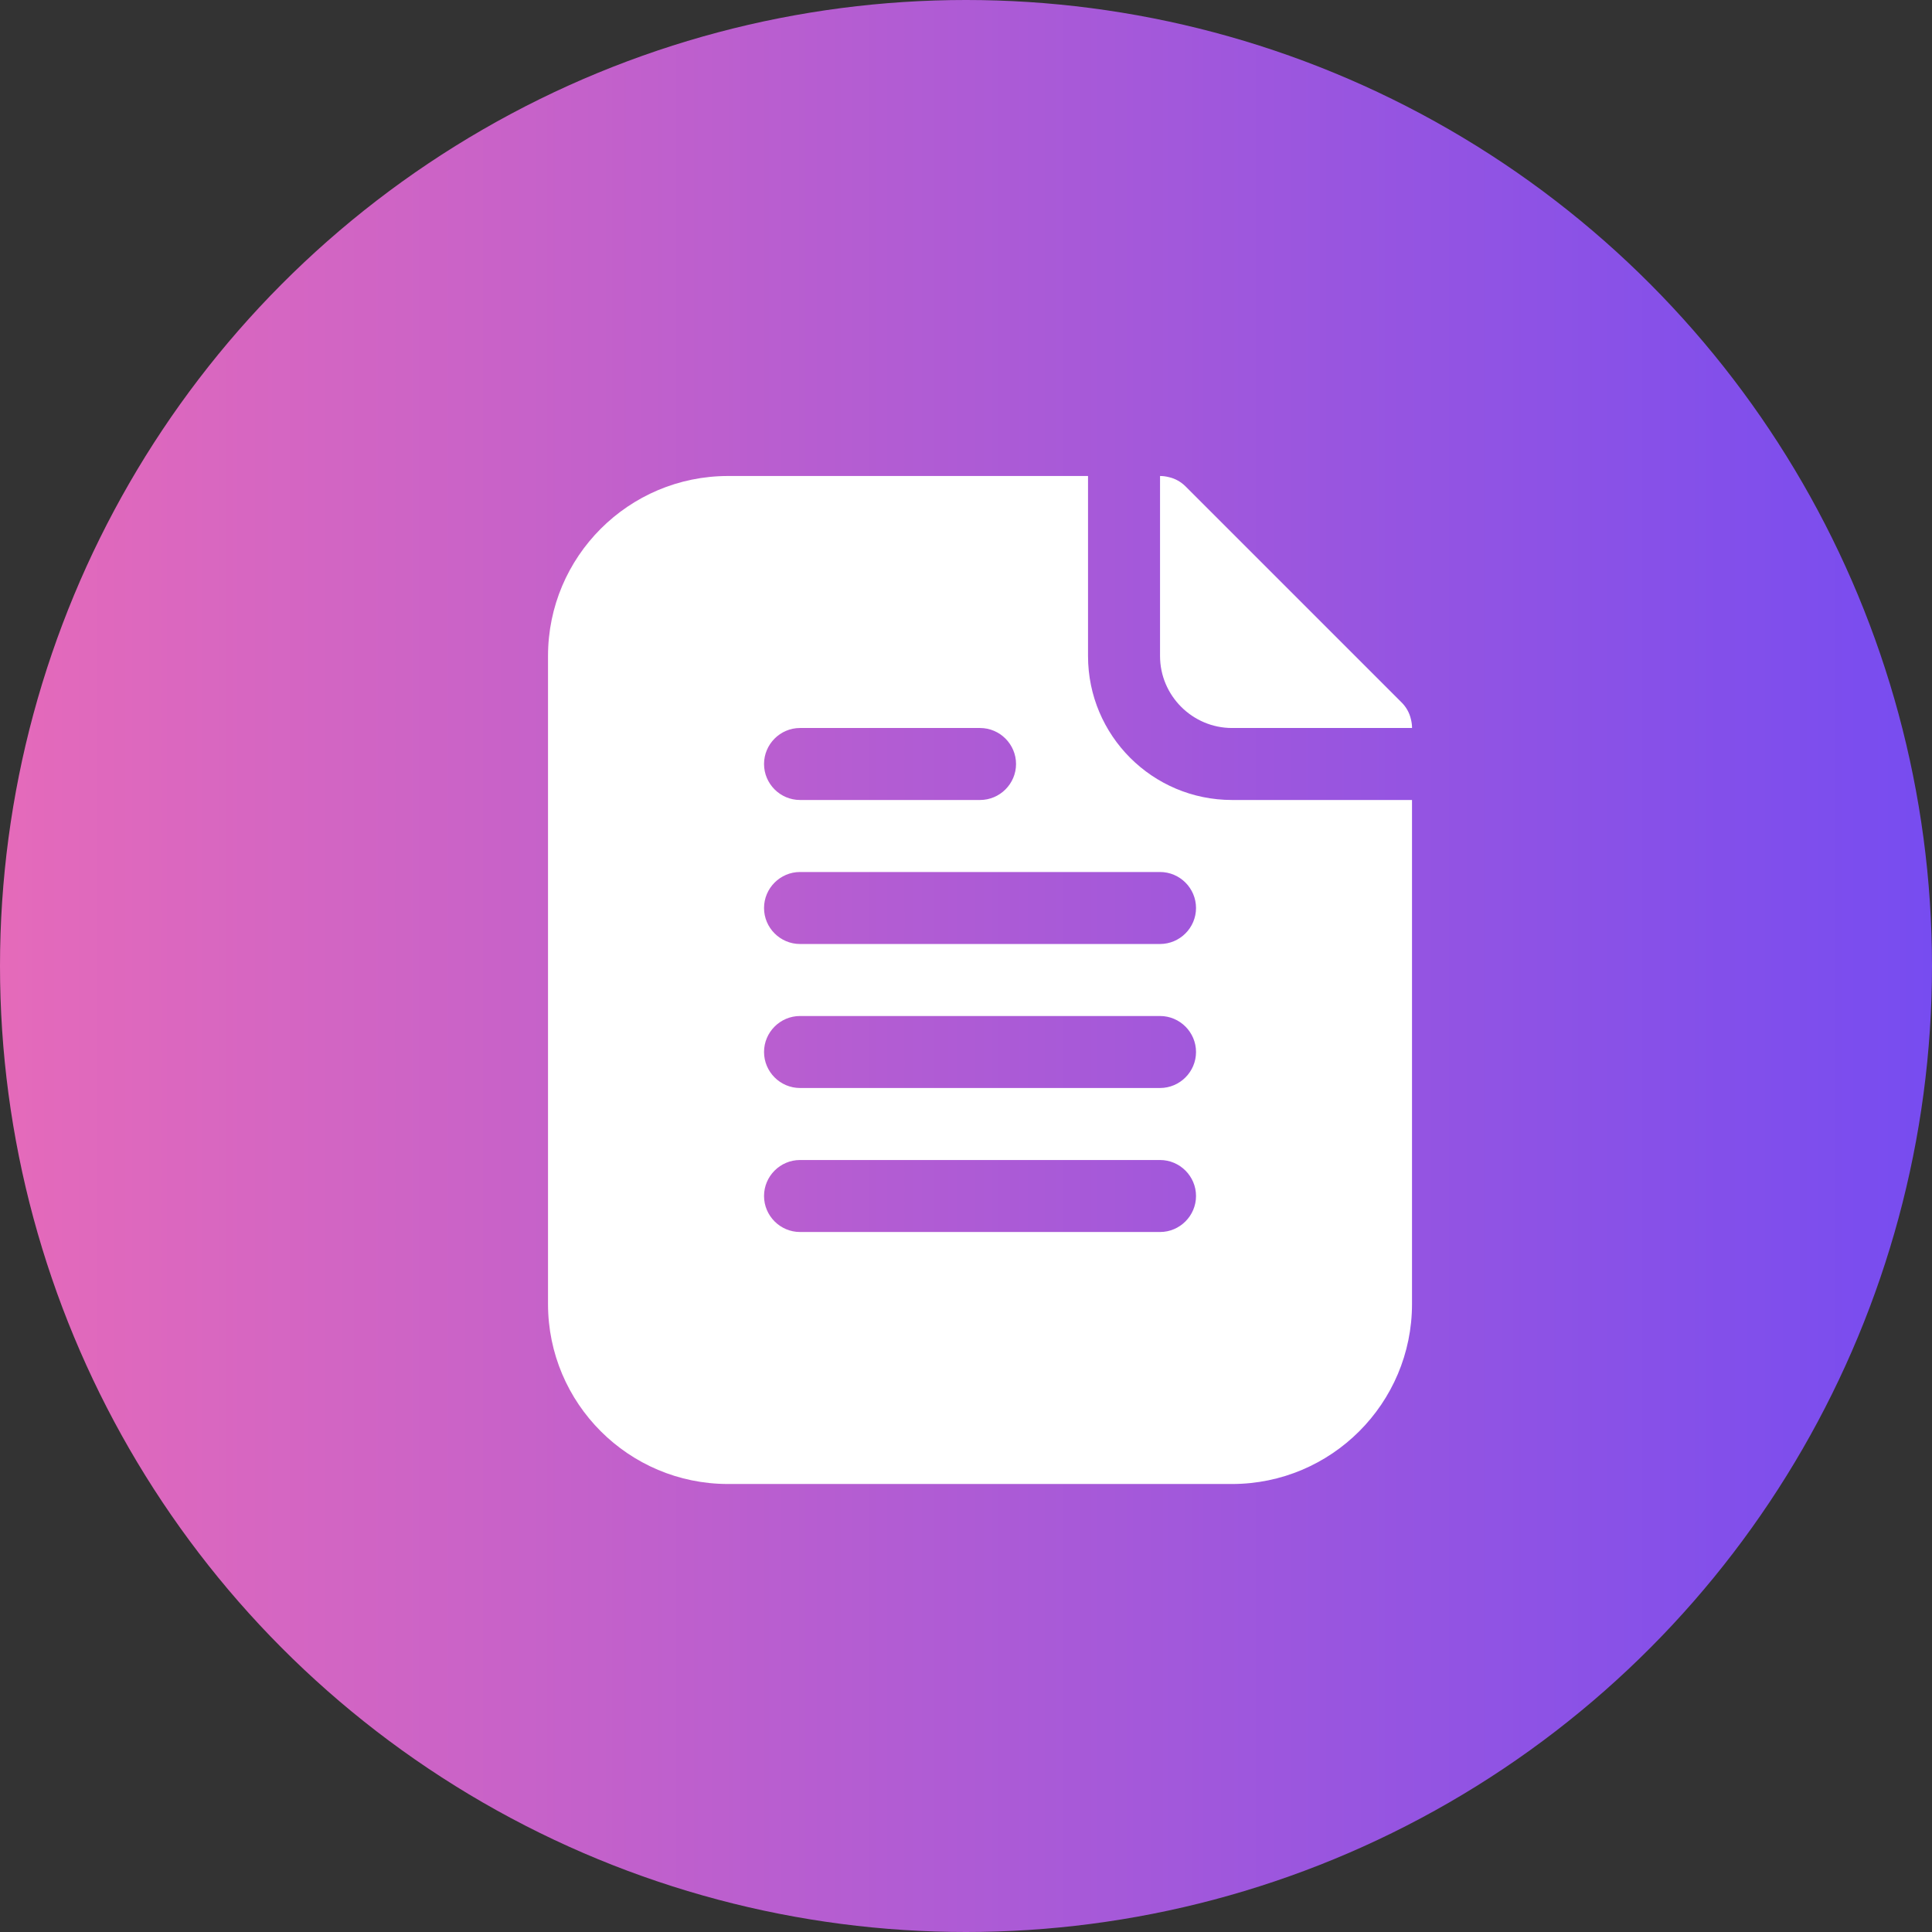
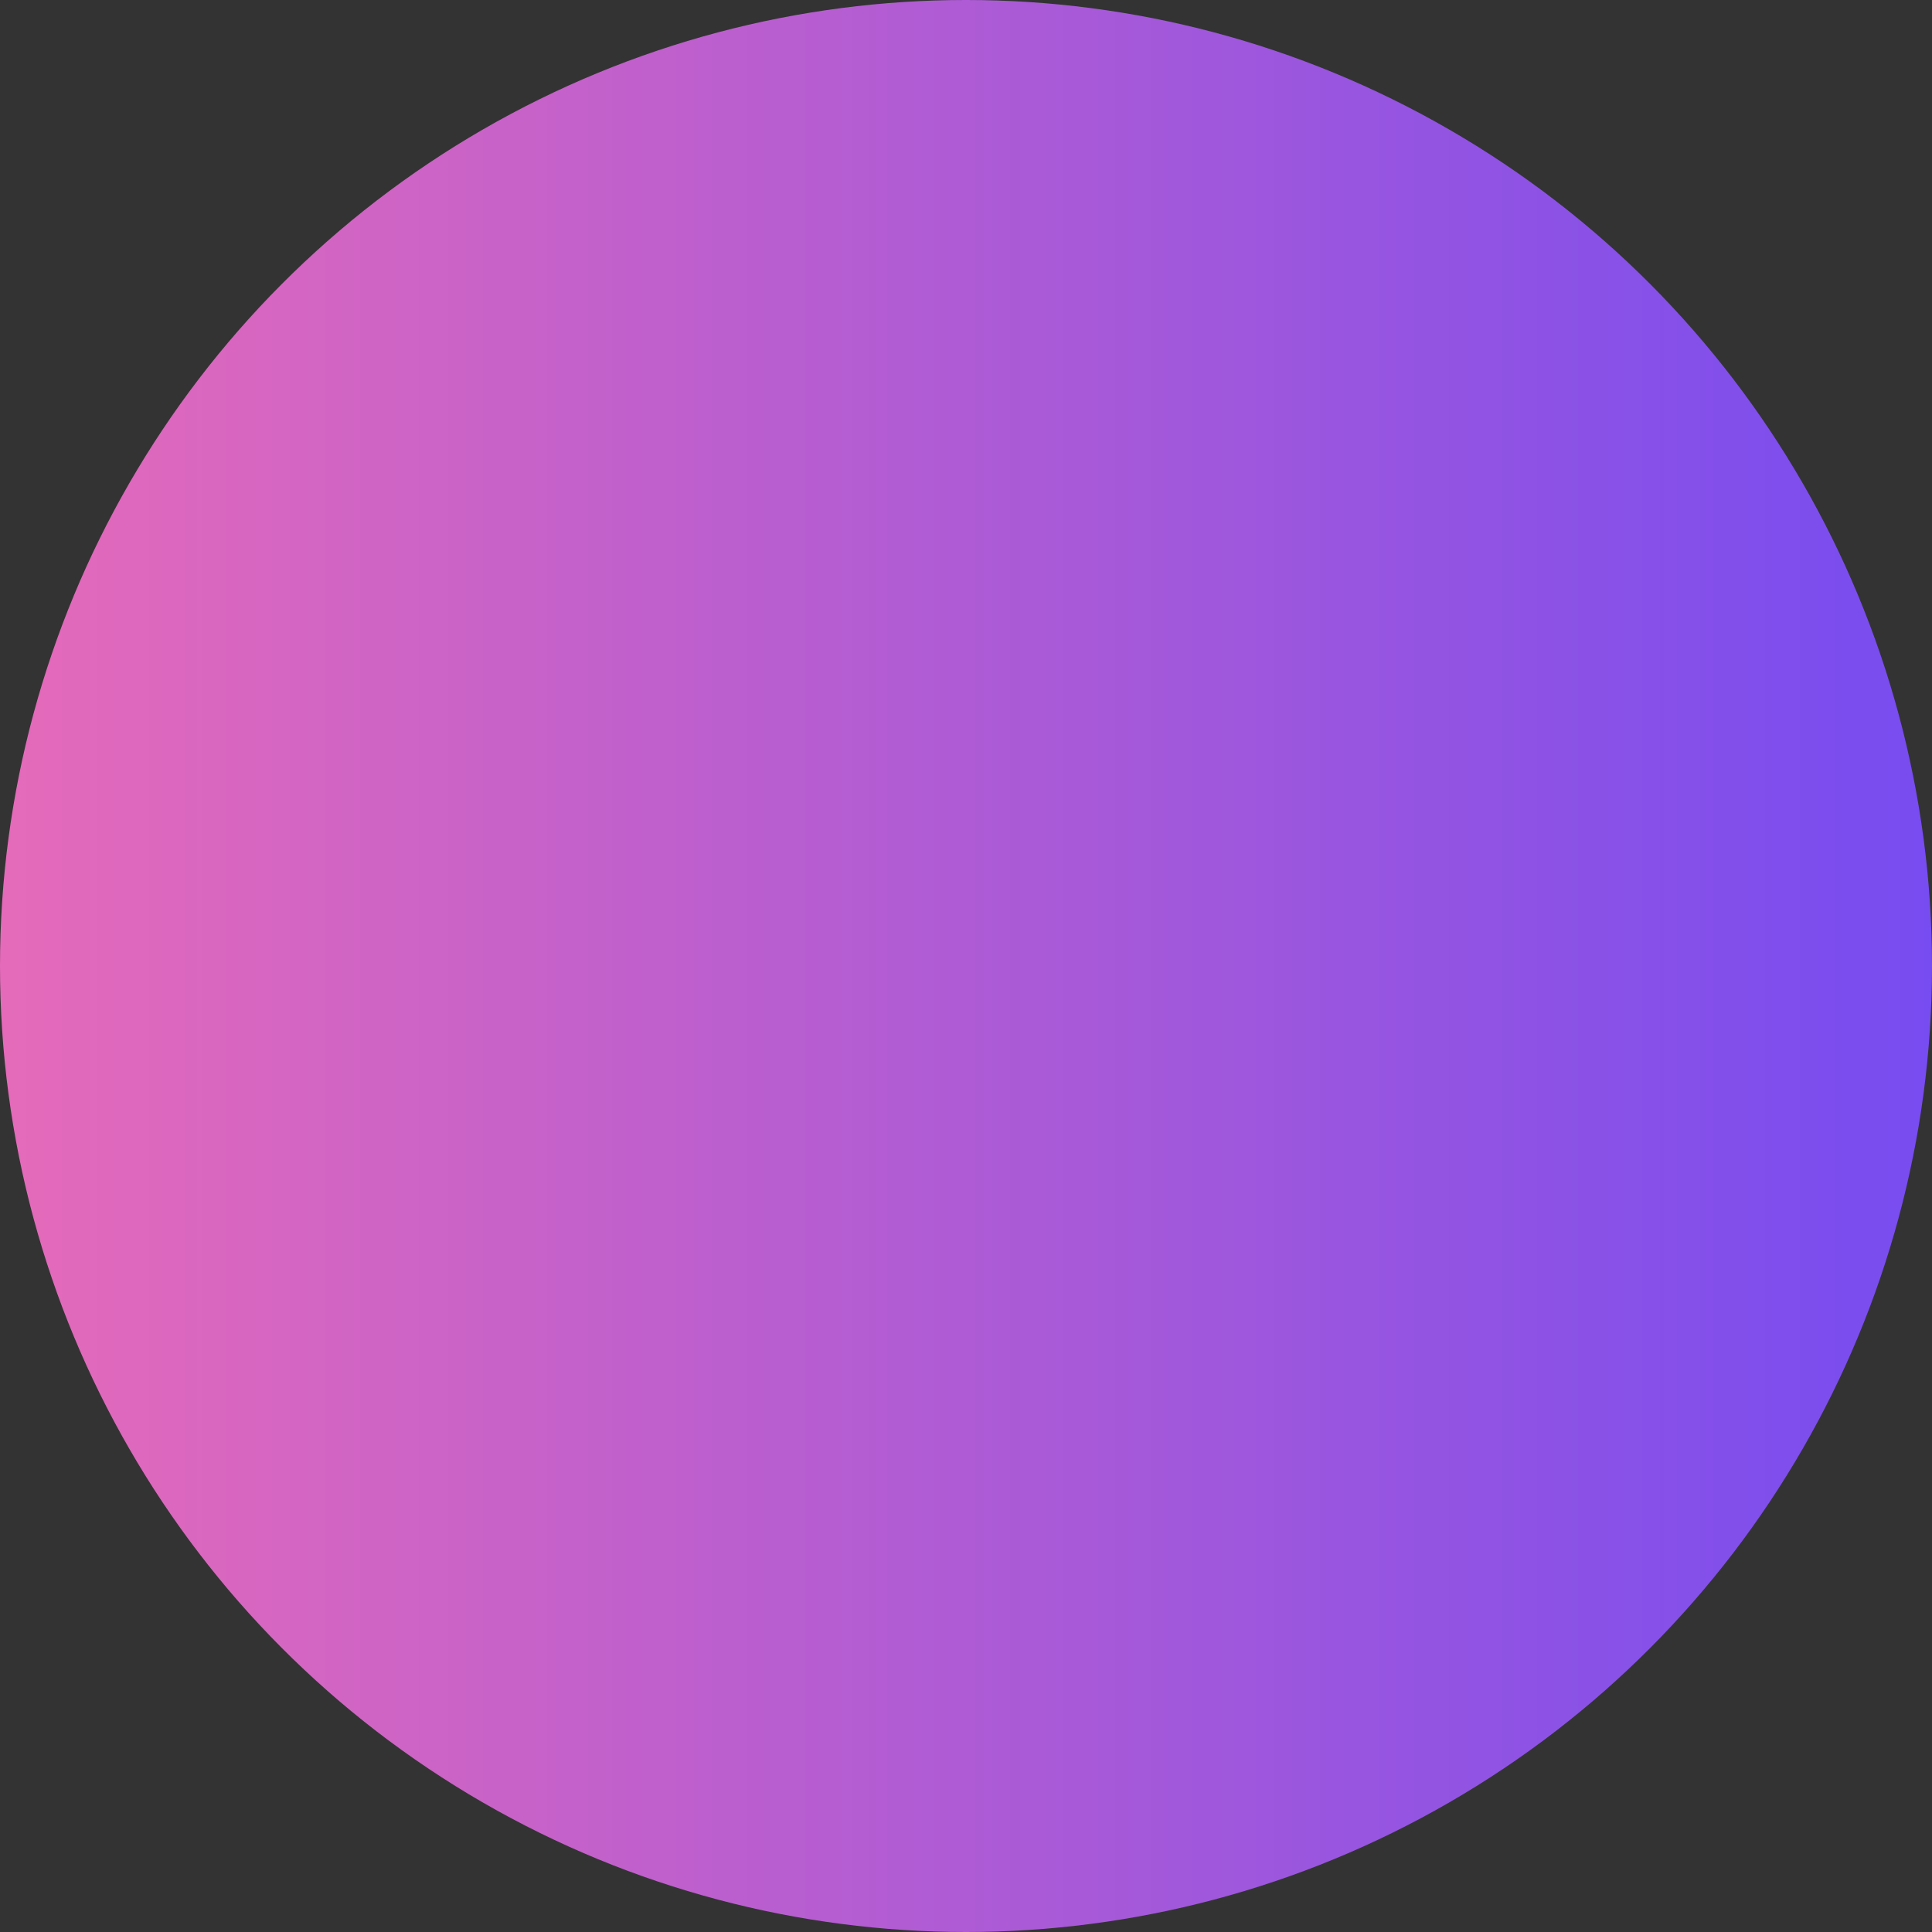
<svg xmlns="http://www.w3.org/2000/svg" width="69" height="69" viewBox="0 0 69 69" fill="none">
  <rect x="0" y="0" width="69" height="69" fill="#333333" stroke="none" />
  <circle cx="34.5" cy="34.5" r="34.5" fill="url(#paint0_linear_13350_33791)" />
-   <path d="M50.391 25.691C50.34 25.46 50.224 25.254 50.057 25.087L42.343 17.373C42.175 17.206 41.97 17.09 41.738 17.039C41.635 17.013 41.532 17 41.43 17V23.429C41.43 24.843 42.587 26 44.001 26H50.43C50.43 25.897 50.417 25.794 50.391 25.691Z" fill="white" />
-   <path d="M44.001 28.571C41.159 28.571 38.858 26.27 38.858 23.429V17H26.001C22.452 17 19.572 19.88 19.572 23.429V46.571C19.572 50.12 22.452 53 26.001 53H44.001C47.549 53 50.429 50.12 50.429 46.571V28.571H44.001ZM28.572 26H35.001C35.708 26 36.287 26.579 36.287 27.286C36.287 27.993 35.708 28.571 35.001 28.571H28.572C27.865 28.571 27.287 27.993 27.287 27.286C27.287 26.579 27.865 26 28.572 26ZM41.429 44H28.572C27.865 44 27.287 43.421 27.287 42.714C27.287 42.007 27.865 41.429 28.572 41.429H41.429C42.137 41.429 42.715 42.007 42.715 42.714C42.715 43.421 42.137 44 41.429 44ZM41.429 38.857H28.572C27.865 38.857 27.287 38.279 27.287 37.571C27.287 36.864 27.865 36.286 28.572 36.286H41.429C42.137 36.286 42.715 36.864 42.715 37.571C42.715 38.279 42.137 38.857 41.429 38.857ZM41.429 33.714H28.572C27.865 33.714 27.287 33.136 27.287 32.429C27.287 31.721 27.865 31.143 28.572 31.143H41.429C42.137 31.143 42.715 31.721 42.715 32.429C42.715 33.136 42.137 33.714 41.429 33.714Z" fill="white" />
  <defs>
    <linearGradient id="paint0_linear_13350_33791" x1="0" y1="34.5" x2="69" y2="34.5" gradientUnits="userSpaceOnUse">
      <stop stop-color="#E56ABA" />
      <stop offset="1" stop-color="#774CF0" />
    </linearGradient>
  </defs>
</svg>